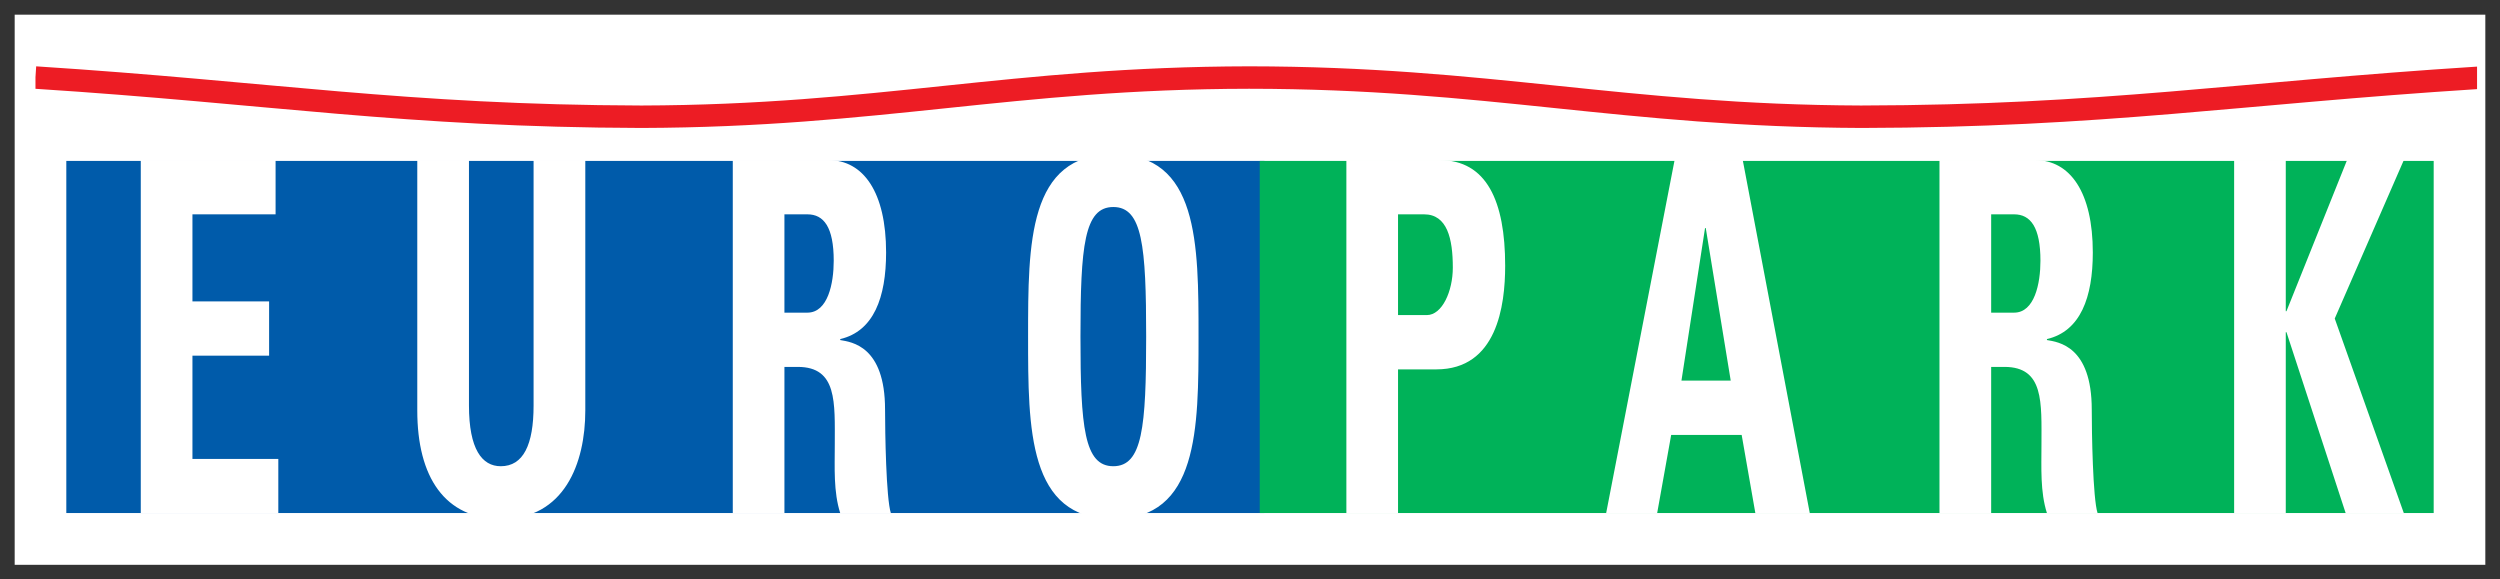
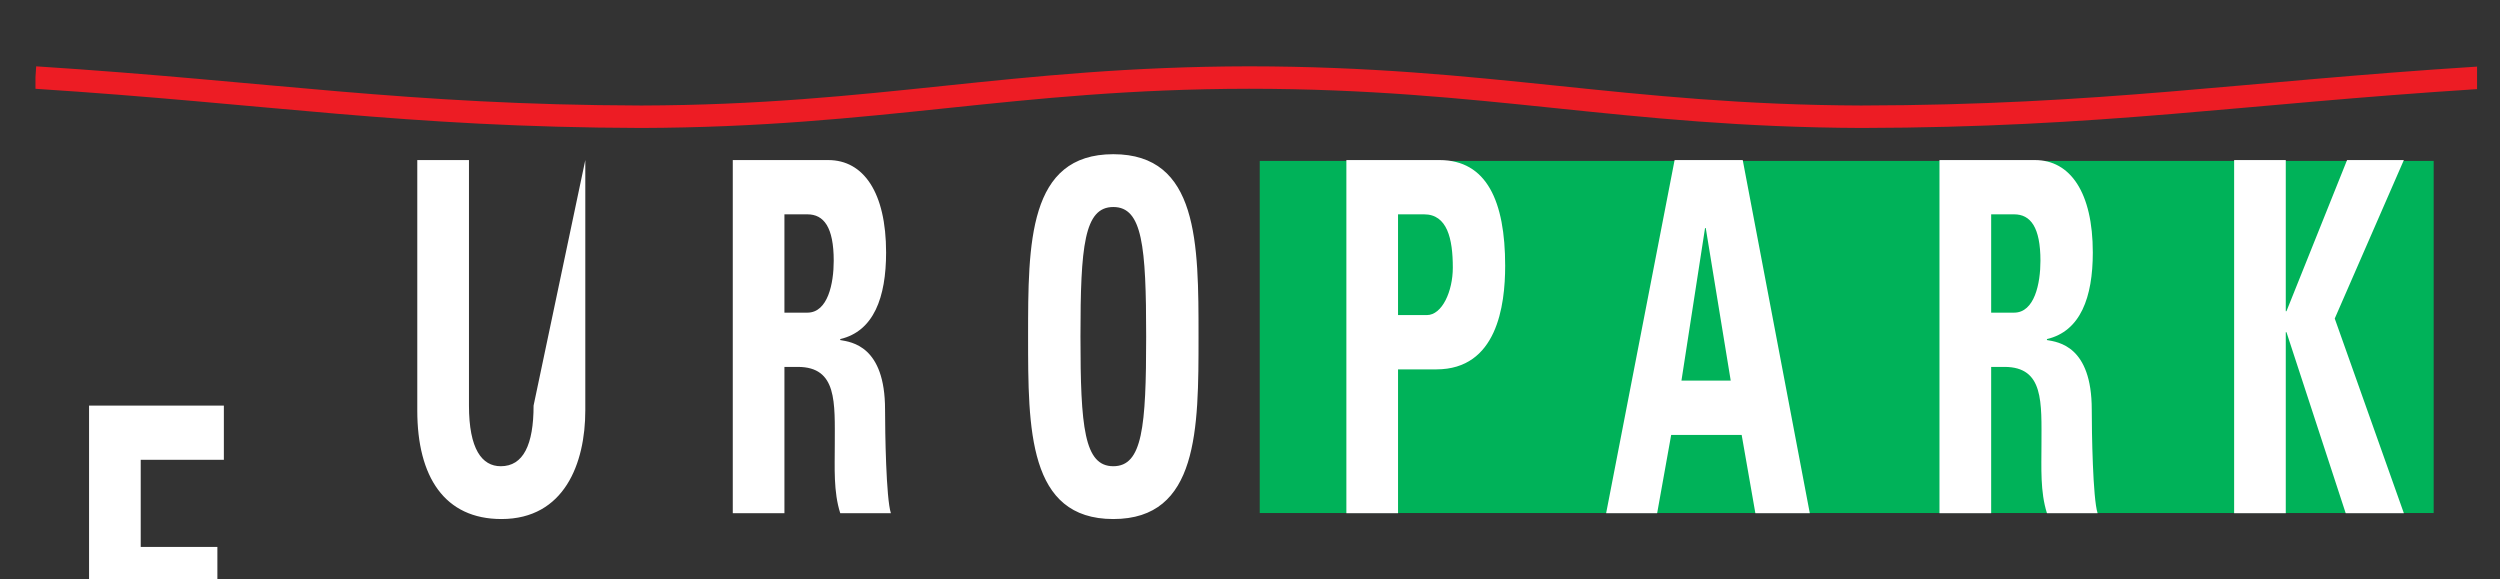
<svg xmlns="http://www.w3.org/2000/svg" version="1.1" width="851.772" height="197.436" id="svg3124">
  <rect width="100%" height="100%" fill="#333333" stroke="none" />
  <defs id="defs3126" />
  <g transform="translate(75.886,-433.644)" id="layer1">
-     <path d="m -70.886,626.08 841.772,0 0,-187.436 -841.772,0 0,187.436 z" id="path22" style="fill:#ffffff;fill-opacity:1;fill-rule:nonzero;stroke:none" />
-     <path d="m -53.291,608.439 408.211,0 0,-119.969 -408.211,0 0,119.969 z" id="path24" style="fill:#005baa;fill-opacity:1;fill-rule:nonzero;stroke:none" />
    <path d="m 353.318,608.439 399.972,0 0,-119.969 -399.972,0 0,119.969 z" id="path26" style="fill:#00b259;fill-opacity:1;fill-rule:nonzero;stroke:none" />
-     <path d="m 723.778,488.178 19.349,0 -23.548,53.993 23.548,66.313 -19.818,0 -20.174,-61.655 -0.238,0 0,61.655 -17.594,0 0,-120.306 17.594,0 0,51.486 0.238,0 20.643,-51.486 m -121.256,51.987 7.809,0 c 6.994,0 8.981,-9.992 8.981,-17.664 0,-11.499 -3.396,-15.834 -8.981,-15.834 l -7.809,0 0,33.499 z m 0,68.32 -17.61,0 0,-120.306 32.527,0 c 12.01,0 19.713,11 19.713,31.485 0,15.326 -4.205,26.82 -15.625,29.506 l 0,0.336 c 3.849,0.671 15.266,1.993 15.266,23.665 0,7.658 0.36,30.31 1.989,35.314 l -17.255,0 c -2.328,-7.331 -1.867,-15.504 -1.867,-23.317 0,-14.337 0.938,-26.516 -12.603,-26.516 l -4.534,0 0,49.833 m -97.24,-97.141 -0.244,0 -8.038,51.977 16.787,0 -8.505,-51.977 z m -33.942,97.141 23.326,-120.306 23.213,0 22.847,120.306 -18.545,0 -4.666,-26.655 -24.019,0 -4.776,26.655 -17.381,0 m -70.904,-67.487 9.801,0 c 5.251,0 8.865,-8.159 8.865,-16.172 0,-9.821 -1.871,-18.159 -9.808,-18.159 l -8.859,0 0,34.331 z m -17.602,-52.819 31.712,0 c 16.097,0 22.392,13.995 22.392,36 0,13.645 -2.799,35.315 -23.448,35.315 l -13.054,0 0,48.991 -17.602,0 0,-120.306 m -68.212,60.148 c 0,-30.826 -1.272,-44.151 -11.195,-44.151 -9.911,0 -11.189,13.324 -11.189,44.151 0,30.822 1.278,44.163 11.189,44.163 9.923,0 11.195,-13.341 11.195,-44.163 m -40.23,0 c 0,-31.821 0,-62.145 29.035,-62.145 29.037,0 29.037,30.324 29.037,62.145 0,31.514 0,62.157 -29.037,62.157 -29.035,0 -29.035,-30.643 -29.035,-62.157 m -83.017,-8.161 7.819,0 c 6.998,0 8.977,-9.992 8.977,-17.664 0,-11.499 -3.386,-15.834 -8.977,-15.834 l -7.819,0 0,33.499 z m 0,68.32 -17.596,0 0,-120.306 32.527,0 c 12.01,0 19.709,11 19.709,31.485 0,15.326 -4.211,26.82 -15.625,29.506 l 0,0.336 c 3.856,0.671 15.27,1.993 15.27,23.665 0,7.658 0.355,30.31 1.983,35.314 l -17.253,0 c -2.34,-7.331 -1.859,-15.504 -1.859,-23.317 0,-14.337 0.924,-26.516 -12.599,-26.516 l -4.556,0 0,49.833 m -67.845,-120.306 0,85.317 c 0,17.99 -7.122,36.988 -28.576,36.988 -19.348,0 -28.67,-14.334 -28.67,-36.988 l 0,-85.317 17.609,0 0,83.647 c 0,14.846 4.434,20.666 10.829,20.666 7.697,0 11.186,-7.324 11.186,-20.666 l 0,-83.647 17.622,0 m -151.454,120.306 0,-120.306 45.931,0 0,18.488 -28.327,0 0,29.668 26.118,0 0,18.497 -26.118,0 0,35.168 29.256,0 0,18.486 -46.861,0" id="path42" style="fill:#ffffff;fill-opacity:1;fill-rule:nonzero;stroke:none" />
+     <path d="m 723.778,488.178 19.349,0 -23.548,53.993 23.548,66.313 -19.818,0 -20.174,-61.655 -0.238,0 0,61.655 -17.594,0 0,-120.306 17.594,0 0,51.486 0.238,0 20.643,-51.486 m -121.256,51.987 7.809,0 c 6.994,0 8.981,-9.992 8.981,-17.664 0,-11.499 -3.396,-15.834 -8.981,-15.834 l -7.809,0 0,33.499 z m 0,68.32 -17.61,0 0,-120.306 32.527,0 c 12.01,0 19.713,11 19.713,31.485 0,15.326 -4.205,26.82 -15.625,29.506 l 0,0.336 c 3.849,0.671 15.266,1.993 15.266,23.665 0,7.658 0.36,30.31 1.989,35.314 l -17.255,0 c -2.328,-7.331 -1.867,-15.504 -1.867,-23.317 0,-14.337 0.938,-26.516 -12.603,-26.516 l -4.534,0 0,49.833 m -97.24,-97.141 -0.244,0 -8.038,51.977 16.787,0 -8.505,-51.977 z m -33.942,97.141 23.326,-120.306 23.213,0 22.847,120.306 -18.545,0 -4.666,-26.655 -24.019,0 -4.776,26.655 -17.381,0 m -70.904,-67.487 9.801,0 c 5.251,0 8.865,-8.159 8.865,-16.172 0,-9.821 -1.871,-18.159 -9.808,-18.159 l -8.859,0 0,34.331 z m -17.602,-52.819 31.712,0 c 16.097,0 22.392,13.995 22.392,36 0,13.645 -2.799,35.315 -23.448,35.315 l -13.054,0 0,48.991 -17.602,0 0,-120.306 m -68.212,60.148 c 0,-30.826 -1.272,-44.151 -11.195,-44.151 -9.911,0 -11.189,13.324 -11.189,44.151 0,30.822 1.278,44.163 11.189,44.163 9.923,0 11.195,-13.341 11.195,-44.163 m -40.23,0 c 0,-31.821 0,-62.145 29.035,-62.145 29.037,0 29.037,30.324 29.037,62.145 0,31.514 0,62.157 -29.037,62.157 -29.035,0 -29.035,-30.643 -29.035,-62.157 m -83.017,-8.161 7.819,0 c 6.998,0 8.977,-9.992 8.977,-17.664 0,-11.499 -3.386,-15.834 -8.977,-15.834 l -7.819,0 0,33.499 z m 0,68.32 -17.596,0 0,-120.306 32.527,0 c 12.01,0 19.709,11 19.709,31.485 0,15.326 -4.211,26.82 -15.625,29.506 l 0,0.336 c 3.856,0.671 15.27,1.993 15.27,23.665 0,7.658 0.355,30.31 1.983,35.314 l -17.253,0 c -2.34,-7.331 -1.859,-15.504 -1.859,-23.317 0,-14.337 0.924,-26.516 -12.599,-26.516 l -4.556,0 0,49.833 m -67.845,-120.306 0,85.317 c 0,17.99 -7.122,36.988 -28.576,36.988 -19.348,0 -28.67,-14.334 -28.67,-36.988 l 0,-85.317 17.609,0 0,83.647 c 0,14.846 4.434,20.666 10.829,20.666 7.697,0 11.186,-7.324 11.186,-20.666 m -151.454,120.306 0,-120.306 45.931,0 0,18.488 -28.327,0 0,29.668 26.118,0 0,18.497 -26.118,0 0,35.168 29.256,0 0,18.486 -46.861,0" id="path42" style="fill:#ffffff;fill-opacity:1;fill-rule:nonzero;stroke:none" />
    <path d="M 558.346,469.594 C 477.29,469.306 431.785,456.312 349.672,456.24 268.163,456.393 223.066,469.377 142.639,469.594 62.08,469.363 16.986,461.439 -63.561,456.247 l -0.239,3.703 0,3.949 c 79.965,5.152 125.367,13.102 206.438,13.344 81.451,-0.259 126.531,-13.245 207.033,-13.356 81.115,0.033 126.6,13.023 208.674,13.356 82.478,-0.167 128.904,-8.076 209.725,-13.23 l 0,-7.672 c -81.522,5.192 -127.669,13.091 -209.725,13.253" id="path44" style="fill:#ed1c24;fill-opacity:1;fill-rule:nonzero;stroke:none" />
  </g>
</svg>